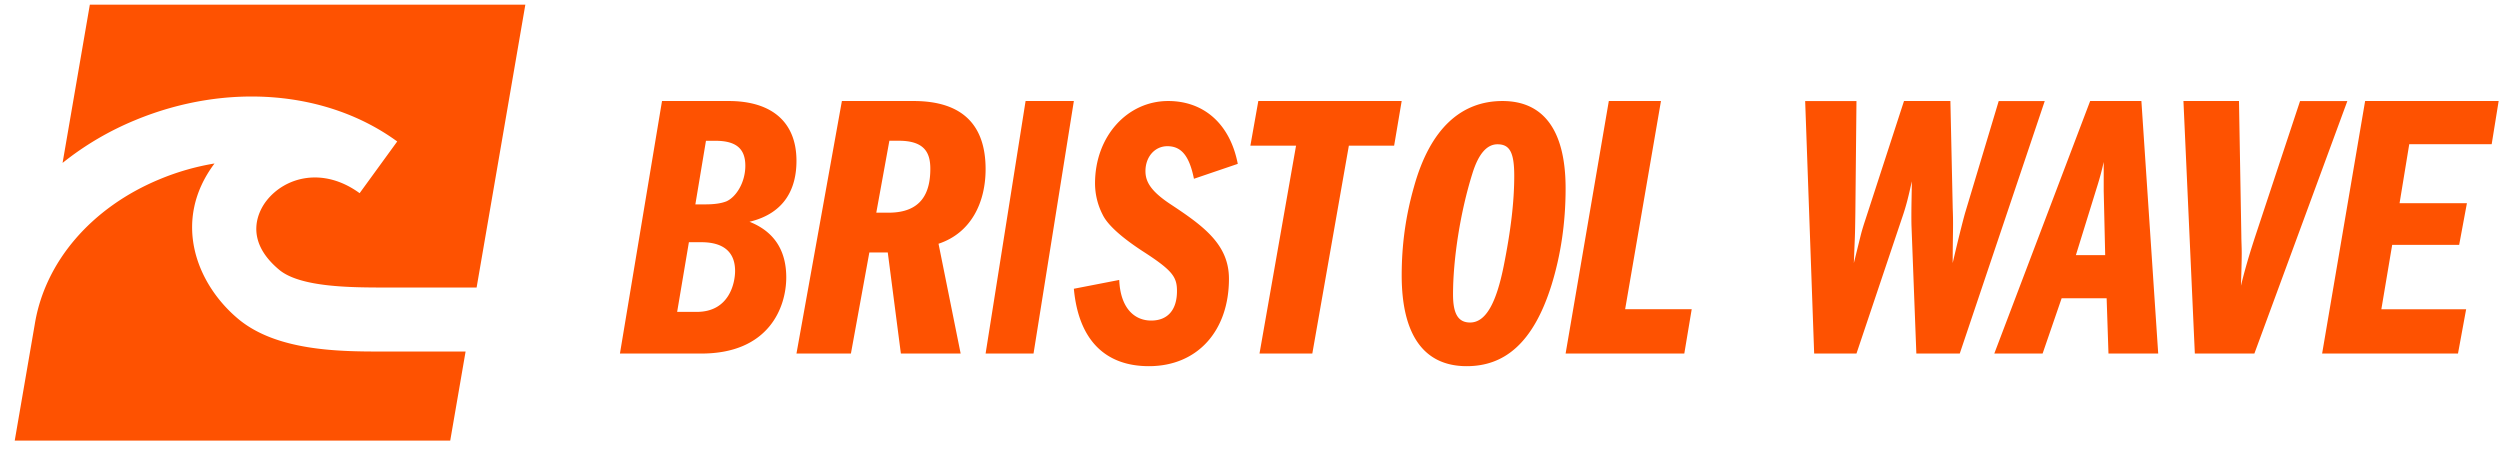
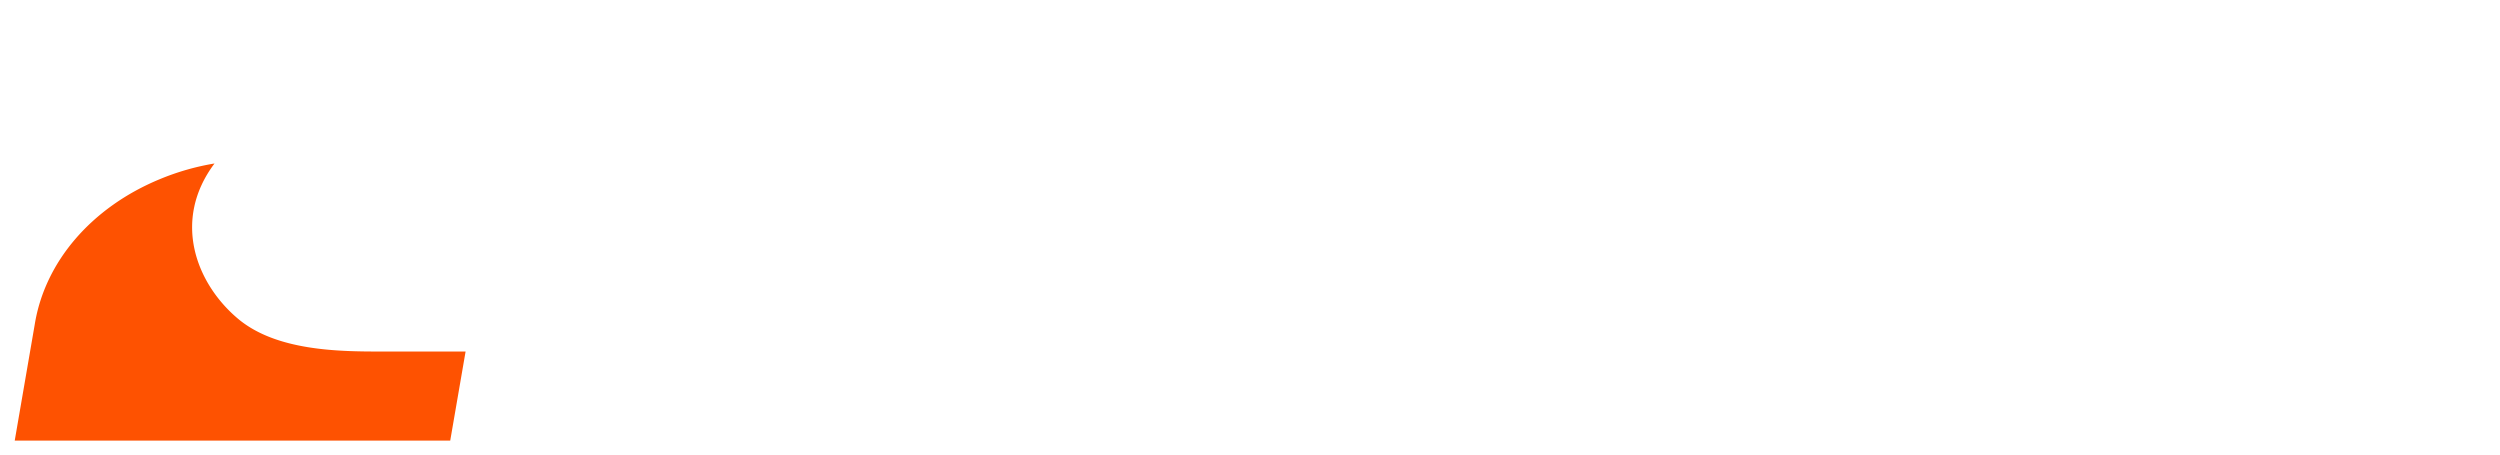
<svg xmlns="http://www.w3.org/2000/svg" viewBox="0 0 165 30" width="165" height="30" fill="none">
-   <path d="M40.916 23.334l2.777-16.667h4.4c2.8 0 4.474 1.35 4.474 3.948 0 1.774-.724 3.45-3.099 4.022 1.824.724 2.425 2.124 2.425 3.673 0 1.949-1.125 5.024-5.6 5.024h-5.377zm5.075-2.75c2.151 0 2.525-1.924 2.525-2.7 0-1.298-.824-1.898-2.225-1.898h-.824l-.775 4.598h1.3zm.551-7.095c.65 0 1.076-.074 1.4-.2.626-.275 1.25-1.225 1.25-2.349 0-1.1-.575-1.648-1.973-1.648h-.625l-.7 4.197h.648zm12.916 9.845l-.865-6.672h-1.216l-1.216 6.672h-3.594l2.998-16.667h4.728c3.323 0 4.757 1.675 4.757 4.497 0 2.15-.918 4.197-3.107 4.923l1.46 7.247h-3.945zm-.812-9.297c2.163 0 2.756-1.299 2.756-2.898 0-1.023-.35-1.85-2.08-1.85h-.623l-.864 4.748h.811zm6.404 9.297l2.639-16.667h3.186l-2.662 16.667H65.05zM78.8 11.799c-.305-1.52-.837-2.15-1.752-2.15-.838 0-1.448.708-1.448 1.644 0 .682.33 1.315 1.675 2.2 2.183 1.442 3.836 2.655 3.836 4.908 0 3.413-2.058 5.766-5.283 5.766-2.92 0-4.648-1.77-4.953-5.109l2.995-.582c.075 1.847.99 2.681 2.108 2.681 1.093 0 1.703-.707 1.703-1.947 0-.911-.28-1.34-2.108-2.53-1.498-.96-2.463-1.82-2.793-2.502a4.548 4.548 0 01-.508-2.074c0-3.11 2.133-5.437 4.826-5.437 2.362 0 4.088 1.516 4.595 4.148l-2.893.984zm4.327 11.535l2.412-13.72h-3.014l.524-2.947h9.462l-.498 2.947h-2.988l-2.412 13.72h-3.486zm13.677.833c-2.837 0-4.292-2.074-4.292-5.994 0-1.972.25-3.869.803-5.816 1.08-3.92 3.163-5.69 5.849-5.69 2.686 0 4.166 1.897 4.166 5.767 0 2.3-.326 4.427-.929 6.374-1.231 3.942-3.188 5.359-5.597 5.359zm2.434-6.576c.477-2.378.702-4.275.702-5.994 0-1.543-.302-2.074-1.105-2.074-.702 0-1.255.633-1.655 1.922-.804 2.555-1.28 5.665-1.28 7.993 0 1.29.35 1.848 1.129 1.848 1.055-.002 1.732-1.342 2.209-3.695zm4.092 5.743l2.852-16.667h3.442l-2.365 13.742h4.393l-.488 2.925h-7.834zm23.149 0l-.321-8.444c-.024-.925.024-2.423.024-2.923-.221.974-.345 1.55-.666 2.472l-2.989 8.895h-2.792l-.594-16.665h3.386l-.073 7.345c-.025 1.825-.025 1.323-.1 3.348l.47-1.9c.099-.373.197-.673.272-.9l2.568-7.895h3.062l.151 6.948c0 .15.024.524.024 1.15 0 .624-.024 1.497-.024 2.597.469-2.025.79-3.223.839-3.373l2.199-7.32h3.038l-5.609 16.665h-2.865zm12.68 0l-.121-3.649h-2.97l-1.256 3.649h-3.188l6.327-16.667h3.381l1.11 16.667h-3.283zm-.314-10.721v-1.924c-.098.45-.243 1.024-.459 1.7l-1.377 4.448h1.933l-.097-4.224zm6.014 10.718l-.752-16.664h3.666l.156 8.919c0 .325.025.699.025 1.124 0 .6-.025 1.323-.051 2.15.364-1.525.858-2.999.988-3.397l2.913-8.794h3.121l-6.136 16.665h-3.93v-.003zm8.401.003l2.838-16.667h8.813l-.46 2.849h-5.441l-.639 3.896h4.445l-.511 2.748h-4.421l-.715 4.249h5.596l-.538 2.925h-8.967zM8.947 7.92c6.036-2.492 12.65-1.95 17.267 1.416 0 0 0 .002.003 0l-2.482 3.414s-.002 0-.002-.002c-2.41-1.752-4.916-1.073-6.148.505-.426.547-1.625 2.49.838 4.55 1.406 1.177 4.84 1.166 6.89 1.175h6.143L34.673.306H5.93l-1.8 10.446A19.647 19.647 0 018.948 7.92z" fill="#FE5201" />
  <path d="M25.124 23.201c-2.793 0-6.884-.046-9.408-2.158-2.753-2.303-4.39-6.478-1.558-10.253a16.36 16.36 0 00-3.605 1.033c-4.506 1.86-7.592 5.445-8.261 9.596l-1.32 7.66h28.743l1.014-5.878h-5.605z" fill="#FE5201" />
</svg>